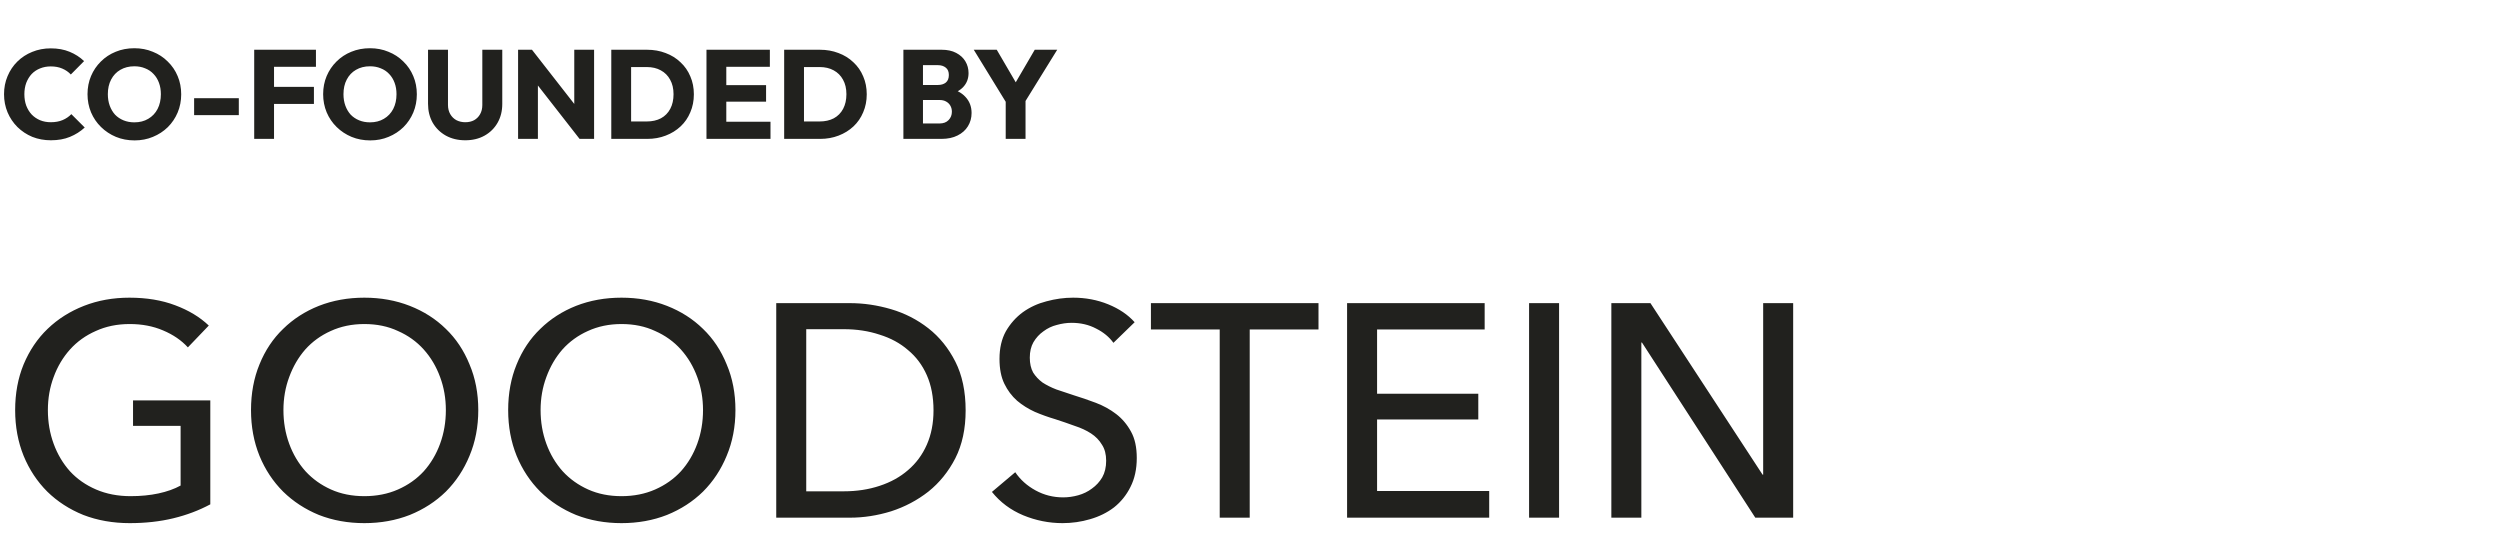
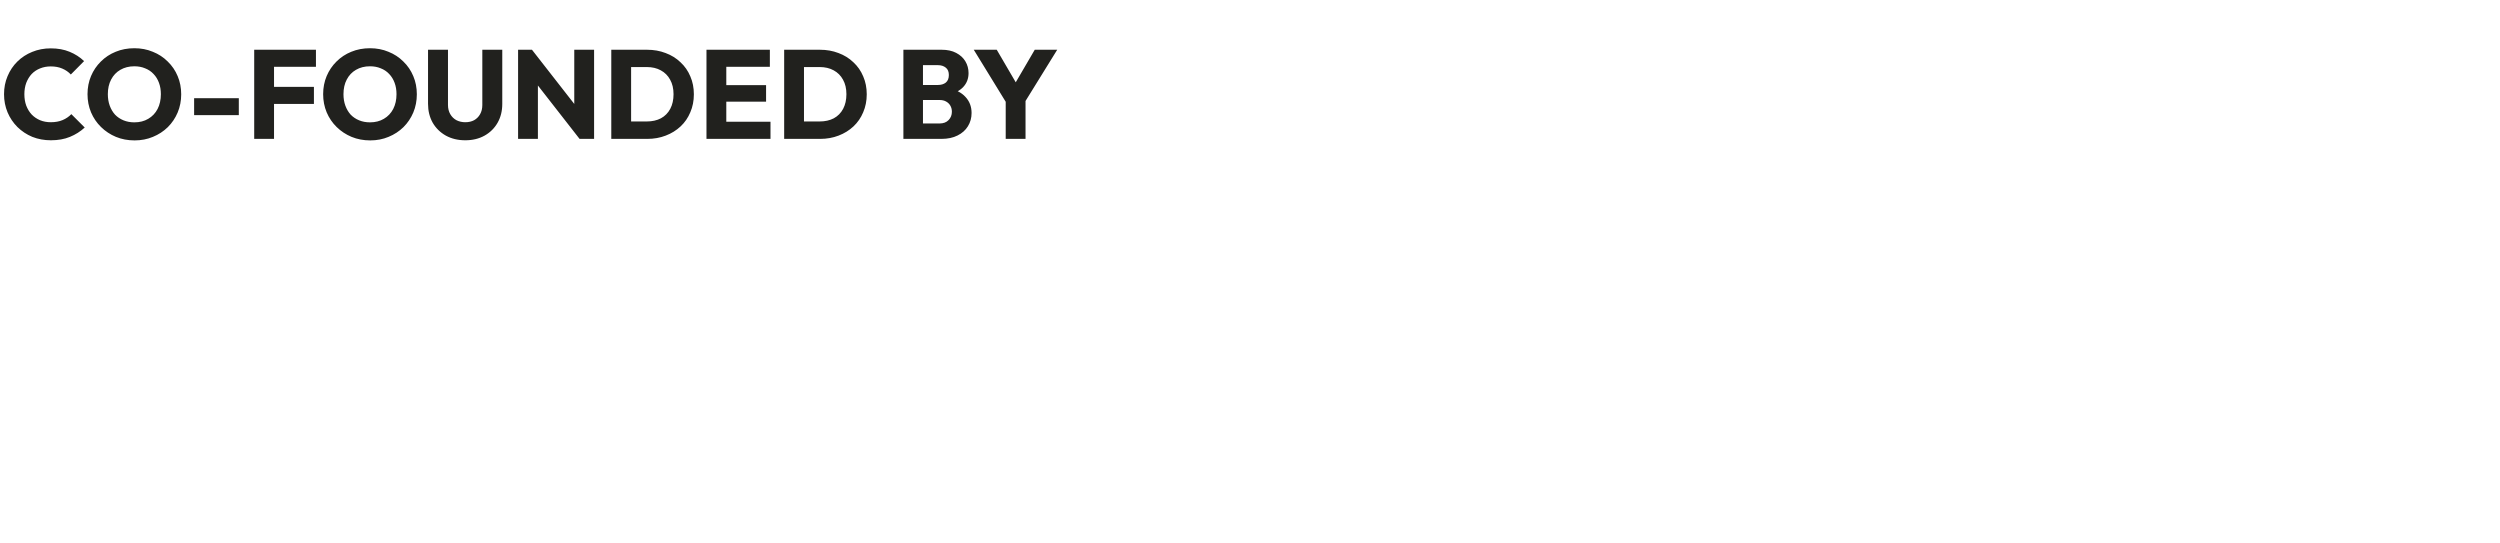
<svg xmlns="http://www.w3.org/2000/svg" width="198" height="43" viewBox="0 0 198 43" fill="none">
  <path d="M4.03 11.11C3.503 11.11 3.013 11.02 2.56 10.84C2.113 10.653 1.72 10.393 1.38 10.06C1.047 9.727 0.787 9.34 0.6 8.9C0.413 8.453 0.32 7.973 0.32 7.46C0.32 6.947 0.413 6.47 0.6 6.03C0.787 5.583 1.047 5.197 1.38 4.87C1.713 4.543 2.103 4.29 2.55 4.11C3.003 3.923 3.493 3.83 4.02 3.83C4.58 3.83 5.077 3.92 5.51 4.1C5.95 4.28 6.333 4.527 6.66 4.84L5.61 5.9C5.423 5.7 5.197 5.543 4.93 5.43C4.67 5.317 4.367 5.26 4.02 5.26C3.713 5.26 3.43 5.313 3.17 5.42C2.917 5.52 2.697 5.667 2.51 5.86C2.33 6.053 2.187 6.287 2.08 6.56C1.98 6.833 1.93 7.133 1.93 7.46C1.93 7.793 1.98 8.097 2.08 8.37C2.187 8.643 2.33 8.877 2.51 9.07C2.697 9.263 2.917 9.413 3.17 9.52C3.43 9.627 3.713 9.68 4.02 9.68C4.38 9.68 4.693 9.623 4.96 9.51C5.227 9.397 5.457 9.24 5.65 9.04L6.71 10.1C6.37 10.413 5.98 10.66 5.54 10.84C5.107 11.02 4.603 11.11 4.03 11.11ZM10.661 11.12C10.128 11.12 9.635 11.027 9.181 10.84C8.735 10.653 8.341 10.393 8.001 10.06C7.661 9.727 7.398 9.34 7.211 8.9C7.025 8.453 6.931 7.973 6.931 7.46C6.931 6.94 7.025 6.46 7.211 6.02C7.398 5.58 7.658 5.197 7.991 4.87C8.325 4.537 8.715 4.28 9.161 4.1C9.615 3.913 10.108 3.82 10.641 3.82C11.168 3.82 11.655 3.913 12.101 4.1C12.555 4.28 12.948 4.537 13.281 4.87C13.621 5.197 13.885 5.583 14.071 6.03C14.258 6.47 14.351 6.95 14.351 7.47C14.351 7.983 14.258 8.463 14.071 8.91C13.885 9.35 13.625 9.737 13.291 10.07C12.958 10.397 12.565 10.653 12.111 10.84C11.665 11.027 11.181 11.12 10.661 11.12ZM10.641 9.69C11.061 9.69 11.428 9.597 11.741 9.41C12.061 9.223 12.308 8.963 12.481 8.63C12.655 8.29 12.741 7.9 12.741 7.46C12.741 7.127 12.691 6.827 12.591 6.56C12.491 6.287 12.348 6.053 12.161 5.86C11.975 5.66 11.751 5.51 11.491 5.41C11.238 5.303 10.955 5.25 10.641 5.25C10.221 5.25 9.851 5.343 9.531 5.53C9.218 5.71 8.975 5.967 8.801 6.3C8.628 6.627 8.541 7.013 8.541 7.46C8.541 7.793 8.591 8.097 8.691 8.37C8.791 8.643 8.931 8.88 9.111 9.08C9.298 9.273 9.521 9.423 9.781 9.53C10.041 9.637 10.328 9.69 10.641 9.69ZM15.374 9.12V7.78H18.914V9.12H15.374ZM20.133 11V3.94H21.703V11H20.133ZM21.333 8.23V6.88H24.863V8.23H21.333ZM21.333 5.29V3.94H25.023V5.29H21.333ZM29.323 11.12C28.79 11.12 28.297 11.027 27.843 10.84C27.397 10.653 27.003 10.393 26.663 10.06C26.323 9.727 26.06 9.34 25.873 8.9C25.687 8.453 25.593 7.973 25.593 7.46C25.593 6.94 25.687 6.46 25.873 6.02C26.06 5.58 26.32 5.197 26.653 4.87C26.987 4.537 27.377 4.28 27.823 4.1C28.277 3.913 28.77 3.82 29.303 3.82C29.83 3.82 30.317 3.913 30.763 4.1C31.217 4.28 31.61 4.537 31.943 4.87C32.283 5.197 32.547 5.583 32.733 6.03C32.92 6.47 33.013 6.95 33.013 7.47C33.013 7.983 32.92 8.463 32.733 8.91C32.547 9.35 32.287 9.737 31.953 10.07C31.62 10.397 31.227 10.653 30.773 10.84C30.327 11.027 29.843 11.12 29.323 11.12ZM29.303 9.69C29.723 9.69 30.09 9.597 30.403 9.41C30.723 9.223 30.97 8.963 31.143 8.63C31.317 8.29 31.403 7.9 31.403 7.46C31.403 7.127 31.353 6.827 31.253 6.56C31.153 6.287 31.01 6.053 30.823 5.86C30.637 5.66 30.413 5.51 30.153 5.41C29.9 5.303 29.617 5.25 29.303 5.25C28.883 5.25 28.513 5.343 28.193 5.53C27.88 5.71 27.637 5.967 27.463 6.3C27.29 6.627 27.203 7.013 27.203 7.46C27.203 7.793 27.253 8.097 27.353 8.37C27.453 8.643 27.593 8.88 27.773 9.08C27.96 9.273 28.183 9.423 28.443 9.53C28.703 9.637 28.99 9.69 29.303 9.69ZM36.85 11.11C36.27 11.11 35.757 10.987 35.31 10.74C34.87 10.493 34.523 10.153 34.27 9.72C34.023 9.28 33.9 8.78 33.9 8.22V3.94H35.48V8.31C35.48 8.59 35.54 8.833 35.66 9.04C35.78 9.247 35.943 9.407 36.15 9.52C36.363 9.627 36.597 9.68 36.85 9.68C37.117 9.68 37.35 9.627 37.55 9.52C37.75 9.407 37.907 9.25 38.02 9.05C38.14 8.843 38.2 8.6 38.2 8.32V3.94H39.78V8.23C39.78 8.79 39.657 9.287 39.41 9.72C39.163 10.153 38.82 10.493 38.38 10.74C37.94 10.987 37.43 11.11 36.85 11.11ZM41.032 11V3.94H42.132L42.602 5.35V11H41.032ZM45.902 11L41.742 5.67L42.132 3.94L46.292 9.27L45.902 11ZM45.902 11L45.482 9.59V3.94H47.052V11H45.902ZM49.474 11V9.62H51.224C51.651 9.62 52.024 9.537 52.344 9.37C52.664 9.197 52.911 8.947 53.084 8.62C53.258 8.293 53.344 7.907 53.344 7.46C53.344 7.013 53.254 6.63 53.074 6.31C52.901 5.99 52.654 5.743 52.334 5.57C52.021 5.397 51.651 5.31 51.224 5.31H49.424V3.94H51.244C51.778 3.94 52.268 4.027 52.714 4.2C53.168 4.367 53.561 4.61 53.894 4.93C54.234 5.243 54.494 5.617 54.674 6.05C54.861 6.477 54.954 6.95 54.954 7.47C54.954 7.983 54.861 8.457 54.674 8.89C54.494 9.323 54.238 9.697 53.904 10.01C53.571 10.323 53.178 10.567 52.724 10.74C52.278 10.913 51.791 11 51.264 11H49.474ZM48.414 11V3.94H49.984V11H48.414ZM55.953 11V3.94H57.523V11H55.953ZM57.153 11V9.64H61.023V11H57.153ZM57.153 8.05V6.74H60.673V8.05H57.153ZM57.153 5.29V3.94H60.973V5.29H57.153ZM63.166 11V9.62H64.916C65.342 9.62 65.716 9.537 66.036 9.37C66.356 9.197 66.602 8.947 66.776 8.62C66.949 8.293 67.036 7.907 67.036 7.46C67.036 7.013 66.946 6.63 66.766 6.31C66.592 5.99 66.346 5.743 66.026 5.57C65.712 5.397 65.342 5.31 64.916 5.31H63.116V3.94H64.936C65.469 3.94 65.959 4.027 66.406 4.2C66.859 4.367 67.252 4.61 67.586 4.93C67.926 5.243 68.186 5.617 68.366 6.05C68.552 6.477 68.646 6.95 68.646 7.47C68.646 7.983 68.552 8.457 68.366 8.89C68.186 9.323 67.929 9.697 67.596 10.01C67.262 10.323 66.869 10.567 66.416 10.74C65.969 10.913 65.482 11 64.956 11H63.166ZM62.106 11V3.94H63.676V11H62.106ZM72.749 11V9.78H74.409C74.716 9.78 74.956 9.69 75.129 9.51C75.302 9.33 75.389 9.11 75.389 8.85C75.389 8.67 75.349 8.51 75.269 8.37C75.189 8.23 75.076 8.12 74.929 8.04C74.789 7.96 74.616 7.92 74.409 7.92H72.749V6.73H74.279C74.539 6.73 74.749 6.667 74.909 6.54C75.069 6.407 75.149 6.207 75.149 5.94C75.149 5.68 75.069 5.487 74.909 5.36C74.749 5.227 74.539 5.16 74.279 5.16H72.749V3.94H74.579C75.032 3.94 75.416 4.023 75.729 4.19C76.049 4.357 76.293 4.58 76.459 4.86C76.626 5.14 76.709 5.45 76.709 5.79C76.709 6.223 76.569 6.59 76.289 6.89C76.009 7.19 75.596 7.397 75.049 7.51L75.089 6.98C75.683 7.093 76.139 7.323 76.459 7.67C76.786 8.017 76.949 8.443 76.949 8.95C76.949 9.337 76.853 9.687 76.659 10C76.472 10.307 76.199 10.55 75.839 10.73C75.486 10.91 75.059 11 74.559 11H72.749ZM71.549 11V3.94H73.099V11H71.549ZM79.842 8.37L77.122 3.94H78.942L81.032 7.52H79.862L81.952 3.94H83.732L80.992 8.37H79.842ZM79.652 11V7.65H81.222V11H79.652Z" fill="#21211E" />
-   <path d="M14.88 27.512C14.368 26.952 13.712 26.504 12.912 26.168C12.128 25.832 11.248 25.664 10.272 25.664C9.28 25.664 8.384 25.848 7.584 26.216C6.784 26.568 6.104 27.056 5.544 27.68C4.984 28.304 4.552 29.032 4.248 29.864C3.944 30.68 3.792 31.552 3.792 32.48C3.792 33.424 3.944 34.312 4.248 35.144C4.552 35.976 4.984 36.704 5.544 37.328C6.104 37.936 6.792 38.416 7.608 38.768C8.424 39.12 9.336 39.296 10.344 39.296C11.144 39.296 11.88 39.224 12.552 39.08C13.224 38.936 13.808 38.728 14.304 38.456V33.728H10.536V31.712H16.656V39.944C15.76 40.424 14.784 40.792 13.728 41.048C12.672 41.304 11.52 41.432 10.272 41.432C8.944 41.432 7.72 41.216 6.6 40.784C5.496 40.336 4.544 39.72 3.744 38.936C2.944 38.136 2.32 37.192 1.872 36.104C1.424 35 1.2 33.792 1.2 32.48C1.2 31.152 1.424 29.944 1.872 28.856C2.336 27.752 2.968 26.816 3.768 26.048C4.584 25.264 5.544 24.656 6.648 24.224C7.752 23.792 8.952 23.576 10.248 23.576C11.608 23.576 12.816 23.776 13.872 24.176C14.944 24.576 15.832 25.112 16.536 25.784L14.88 27.512ZM37.88 32.48C37.88 33.792 37.648 35 37.184 36.104C36.736 37.192 36.112 38.136 35.312 38.936C34.512 39.72 33.56 40.336 32.456 40.784C31.352 41.216 30.152 41.432 28.856 41.432C27.56 41.432 26.36 41.216 25.256 40.784C24.168 40.336 23.224 39.72 22.424 38.936C21.624 38.136 21 37.192 20.552 36.104C20.104 35 19.88 33.792 19.88 32.48C19.88 31.152 20.104 29.944 20.552 28.856C21 27.752 21.624 26.816 22.424 26.048C23.224 25.264 24.168 24.656 25.256 24.224C26.36 23.792 27.56 23.576 28.856 23.576C30.152 23.576 31.352 23.792 32.456 24.224C33.56 24.656 34.512 25.264 35.312 26.048C36.112 26.816 36.736 27.752 37.184 28.856C37.648 29.944 37.88 31.152 37.88 32.48ZM35.312 32.48C35.312 31.552 35.16 30.68 34.856 29.864C34.552 29.032 34.12 28.304 33.56 27.68C33 27.056 32.32 26.568 31.52 26.216C30.736 25.848 29.848 25.664 28.856 25.664C27.88 25.664 26.992 25.848 26.192 26.216C25.408 26.568 24.736 27.056 24.176 27.68C23.632 28.304 23.208 29.032 22.904 29.864C22.6 30.68 22.448 31.552 22.448 32.48C22.448 33.424 22.6 34.312 22.904 35.144C23.208 35.976 23.64 36.704 24.2 37.328C24.76 37.936 25.432 38.416 26.216 38.768C27 39.12 27.88 39.296 28.856 39.296C29.832 39.296 30.72 39.12 31.52 38.768C32.32 38.416 33 37.936 33.56 37.328C34.12 36.704 34.552 35.976 34.856 35.144C35.16 34.312 35.312 33.424 35.312 32.48ZM58.247 32.48C58.247 33.792 58.015 35 57.551 36.104C57.103 37.192 56.479 38.136 55.679 38.936C54.879 39.72 53.927 40.336 52.823 40.784C51.719 41.216 50.519 41.432 49.223 41.432C47.927 41.432 46.727 41.216 45.623 40.784C44.535 40.336 43.591 39.72 42.791 38.936C41.991 38.136 41.367 37.192 40.919 36.104C40.471 35 40.247 33.792 40.247 32.48C40.247 31.152 40.471 29.944 40.919 28.856C41.367 27.752 41.991 26.816 42.791 26.048C43.591 25.264 44.535 24.656 45.623 24.224C46.727 23.792 47.927 23.576 49.223 23.576C50.519 23.576 51.719 23.792 52.823 24.224C53.927 24.656 54.879 25.264 55.679 26.048C56.479 26.816 57.103 27.752 57.551 28.856C58.015 29.944 58.247 31.152 58.247 32.48ZM55.679 32.48C55.679 31.552 55.527 30.68 55.223 29.864C54.919 29.032 54.487 28.304 53.927 27.68C53.367 27.056 52.687 26.568 51.887 26.216C51.103 25.848 50.215 25.664 49.223 25.664C48.247 25.664 47.359 25.848 46.559 26.216C45.775 26.568 45.103 27.056 44.543 27.68C43.999 28.304 43.575 29.032 43.271 29.864C42.967 30.68 42.815 31.552 42.815 32.48C42.815 33.424 42.967 34.312 43.271 35.144C43.575 35.976 44.007 36.704 44.567 37.328C45.127 37.936 45.799 38.416 46.583 38.768C47.367 39.12 48.247 39.296 49.223 39.296C50.199 39.296 51.087 39.12 51.887 38.768C52.687 38.416 53.367 37.936 53.927 37.328C54.487 36.704 54.919 35.976 55.223 35.144C55.527 34.312 55.679 33.424 55.679 32.48ZM61.478 24.008H67.31C68.398 24.008 69.486 24.168 70.574 24.488C71.662 24.808 72.646 25.312 73.526 26C74.406 26.688 75.118 27.568 75.662 28.64C76.206 29.712 76.478 31 76.478 32.504C76.478 33.96 76.206 35.224 75.662 36.296C75.118 37.352 74.406 38.232 73.526 38.936C72.646 39.624 71.662 40.144 70.574 40.496C69.486 40.832 68.398 41 67.31 41H61.478V24.008ZM63.854 38.912H66.83C67.854 38.912 68.798 38.768 69.662 38.48C70.542 38.192 71.294 37.776 71.918 37.232C72.558 36.688 73.054 36.016 73.406 35.216C73.758 34.416 73.934 33.512 73.934 32.504C73.934 31.448 73.758 30.52 73.406 29.72C73.054 28.92 72.558 28.256 71.918 27.728C71.294 27.184 70.542 26.776 69.662 26.504C68.798 26.216 67.854 26.072 66.83 26.072H63.854V38.912ZM88.184 27.152C87.848 26.688 87.392 26.312 86.816 26.024C86.24 25.72 85.592 25.568 84.872 25.568C84.488 25.568 84.096 25.624 83.696 25.736C83.312 25.832 82.96 26 82.64 26.24C82.32 26.464 82.056 26.752 81.848 27.104C81.656 27.44 81.56 27.848 81.56 28.328C81.56 28.792 81.648 29.184 81.824 29.504C82.016 29.808 82.264 30.072 82.568 30.296C82.888 30.504 83.256 30.688 83.672 30.848C84.104 30.992 84.56 31.144 85.04 31.304C85.616 31.48 86.2 31.68 86.792 31.904C87.384 32.128 87.92 32.424 88.4 32.792C88.88 33.16 89.272 33.624 89.576 34.184C89.88 34.728 90.032 35.424 90.032 36.272C90.032 37.152 89.864 37.92 89.528 38.576C89.208 39.216 88.776 39.752 88.232 40.184C87.688 40.6 87.056 40.912 86.336 41.12C85.632 41.328 84.904 41.432 84.152 41.432C83.08 41.432 82.04 41.224 81.032 40.808C80.04 40.392 79.216 39.776 78.56 38.96L80.408 37.4C80.808 37.992 81.344 38.472 82.016 38.84C82.688 39.208 83.416 39.392 84.2 39.392C84.6 39.392 85 39.336 85.4 39.224C85.8 39.112 86.16 38.936 86.48 38.696C86.816 38.456 87.088 38.16 87.296 37.808C87.504 37.44 87.608 37 87.608 36.488C87.608 35.976 87.496 35.552 87.272 35.216C87.064 34.864 86.776 34.568 86.408 34.328C86.04 34.088 85.608 33.888 85.112 33.728C84.632 33.552 84.12 33.376 83.576 33.2C83.032 33.04 82.496 32.848 81.968 32.624C81.44 32.384 80.968 32.088 80.552 31.736C80.136 31.368 79.8 30.92 79.544 30.392C79.288 29.864 79.16 29.208 79.16 28.424C79.16 27.576 79.328 26.848 79.664 26.24C80.016 25.632 80.464 25.128 81.008 24.728C81.568 24.328 82.192 24.04 82.88 23.864C83.584 23.672 84.288 23.576 84.992 23.576C85.984 23.576 86.912 23.752 87.776 24.104C88.64 24.456 89.336 24.928 89.864 25.52L88.184 27.152ZM98.977 41H96.601V26.096H91.153V24.008H104.425V26.096H98.977V41ZM109.065 38.888H117.945V41H106.689V24.008H117.585V26.096H109.065V31.184H117.081V33.224H109.065V38.888ZM123.479 41H121.103V24.008H123.479V41ZM139.595 37.592H139.643V24.008H142.019V41H139.019L130.043 27.128H129.995V41H127.619V24.008H130.715L139.595 37.592Z" fill="#21211E" />
</svg>